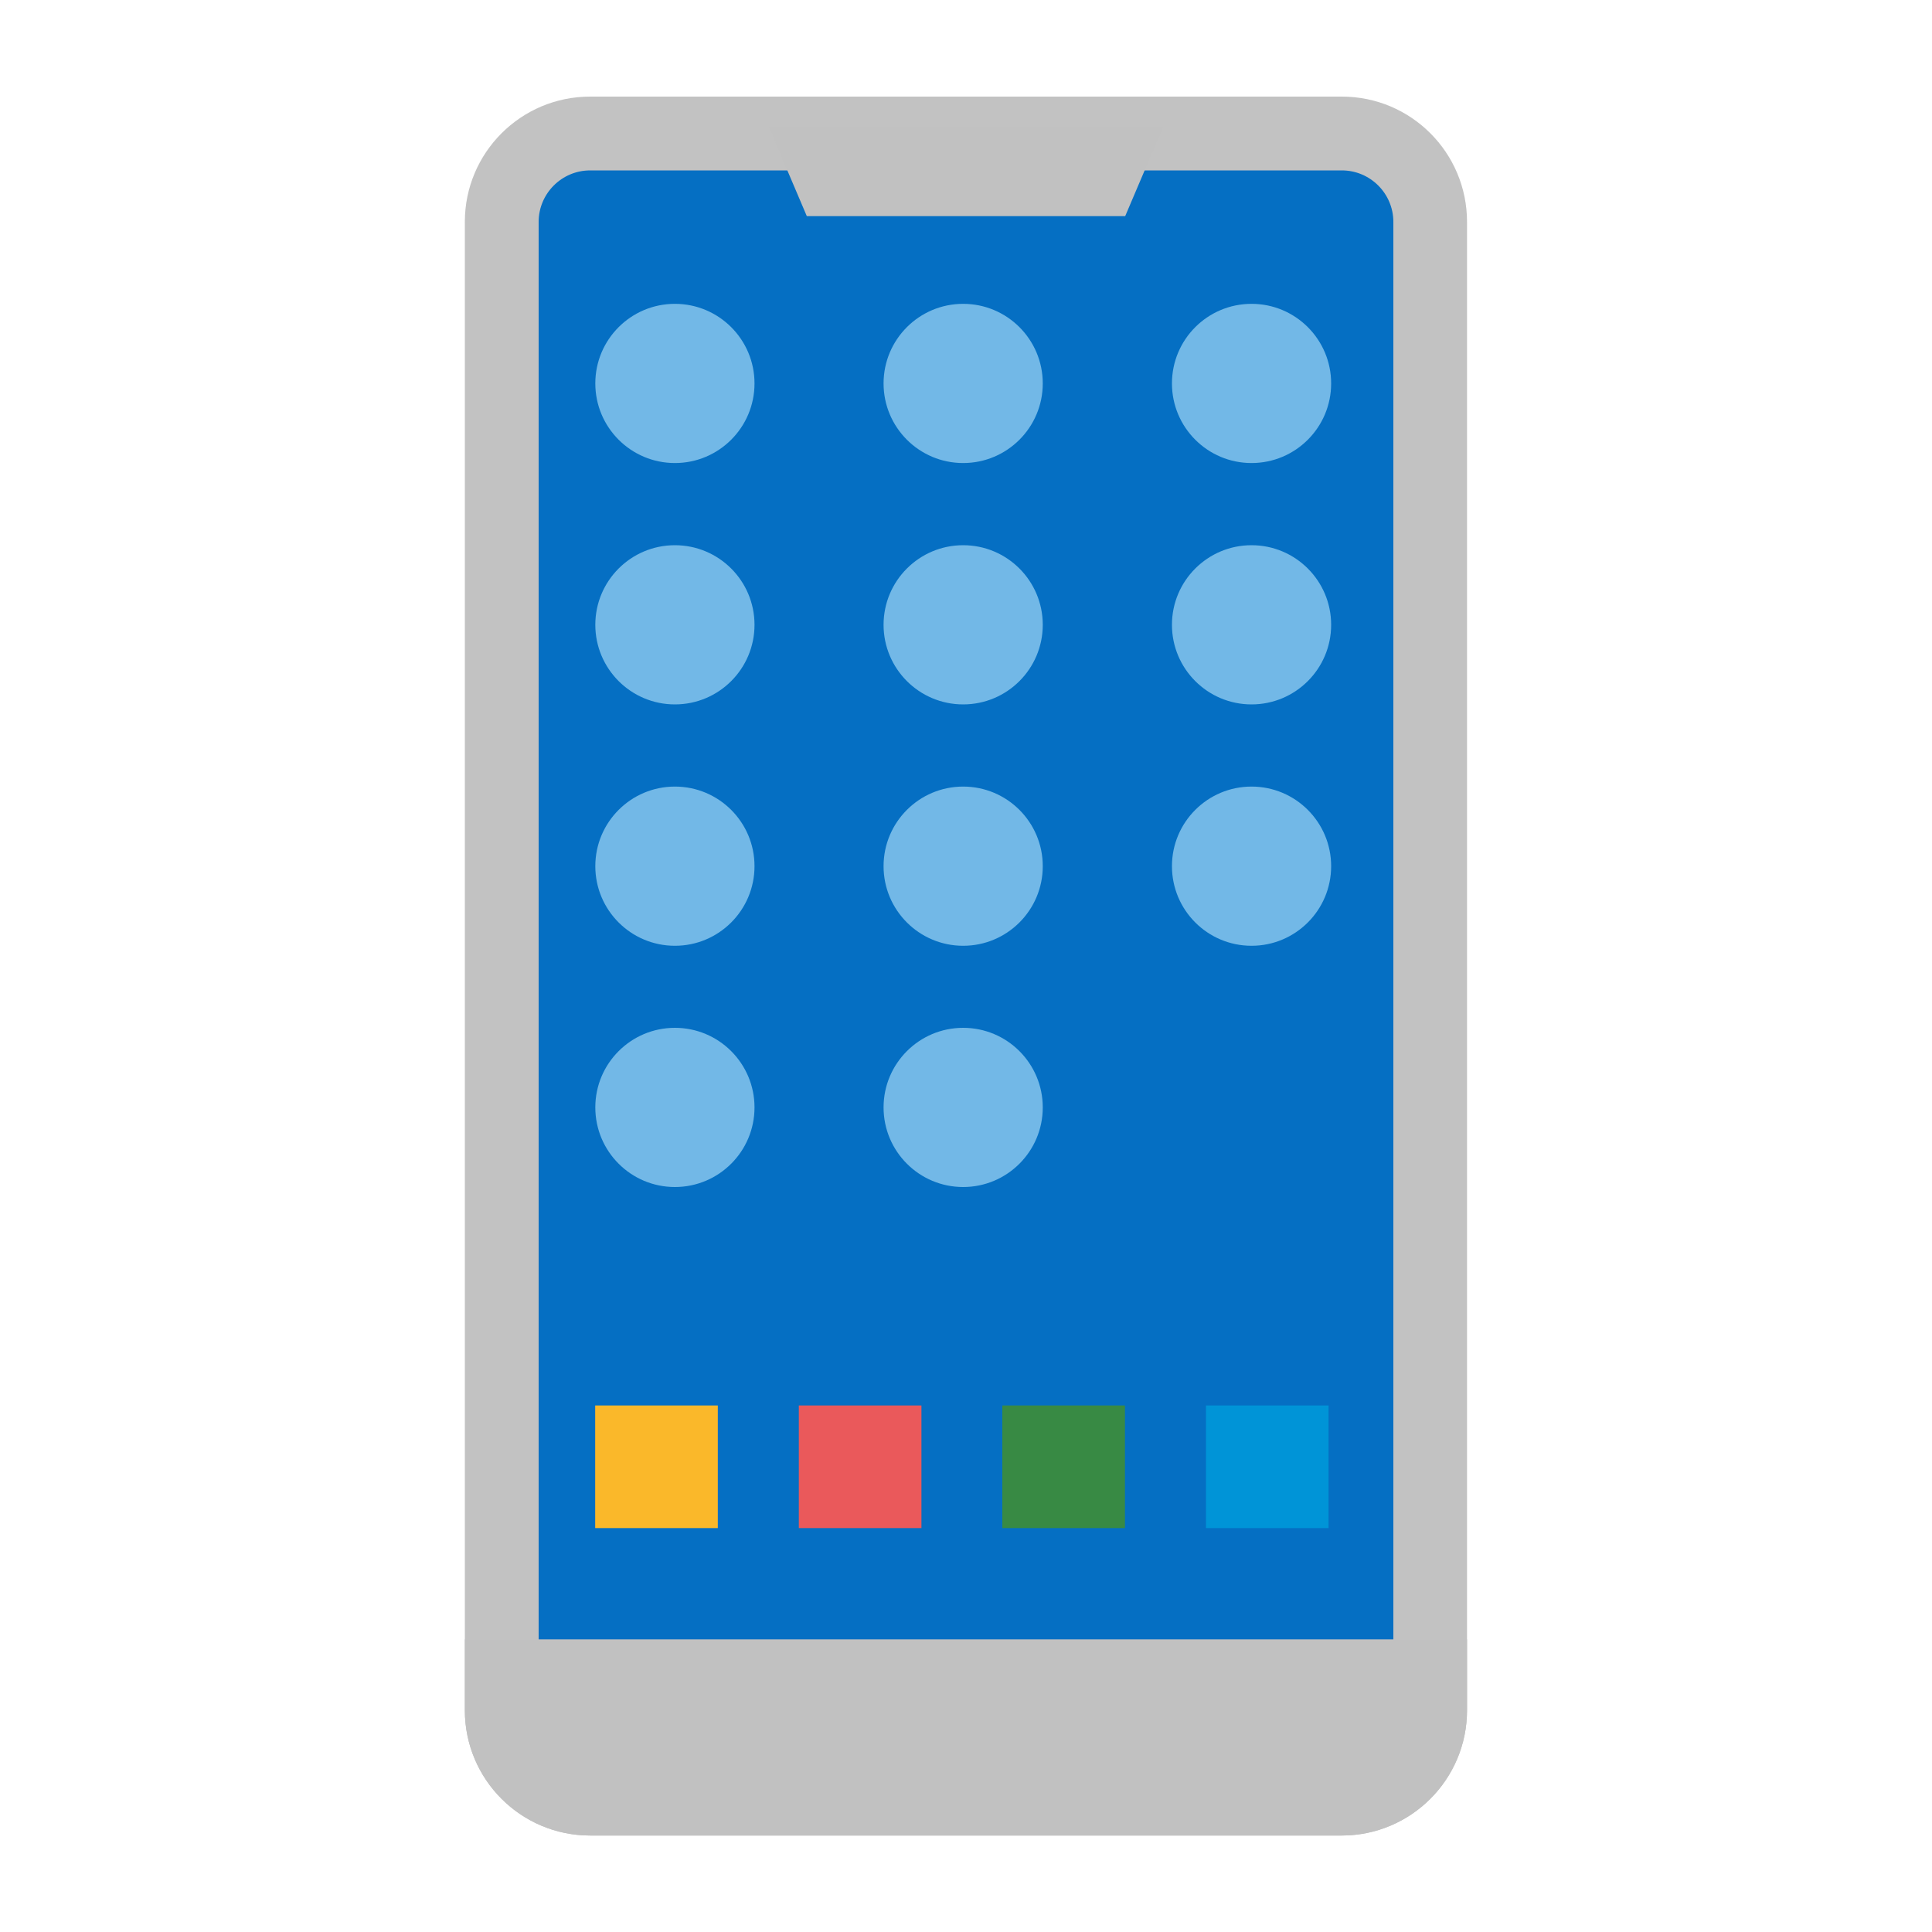
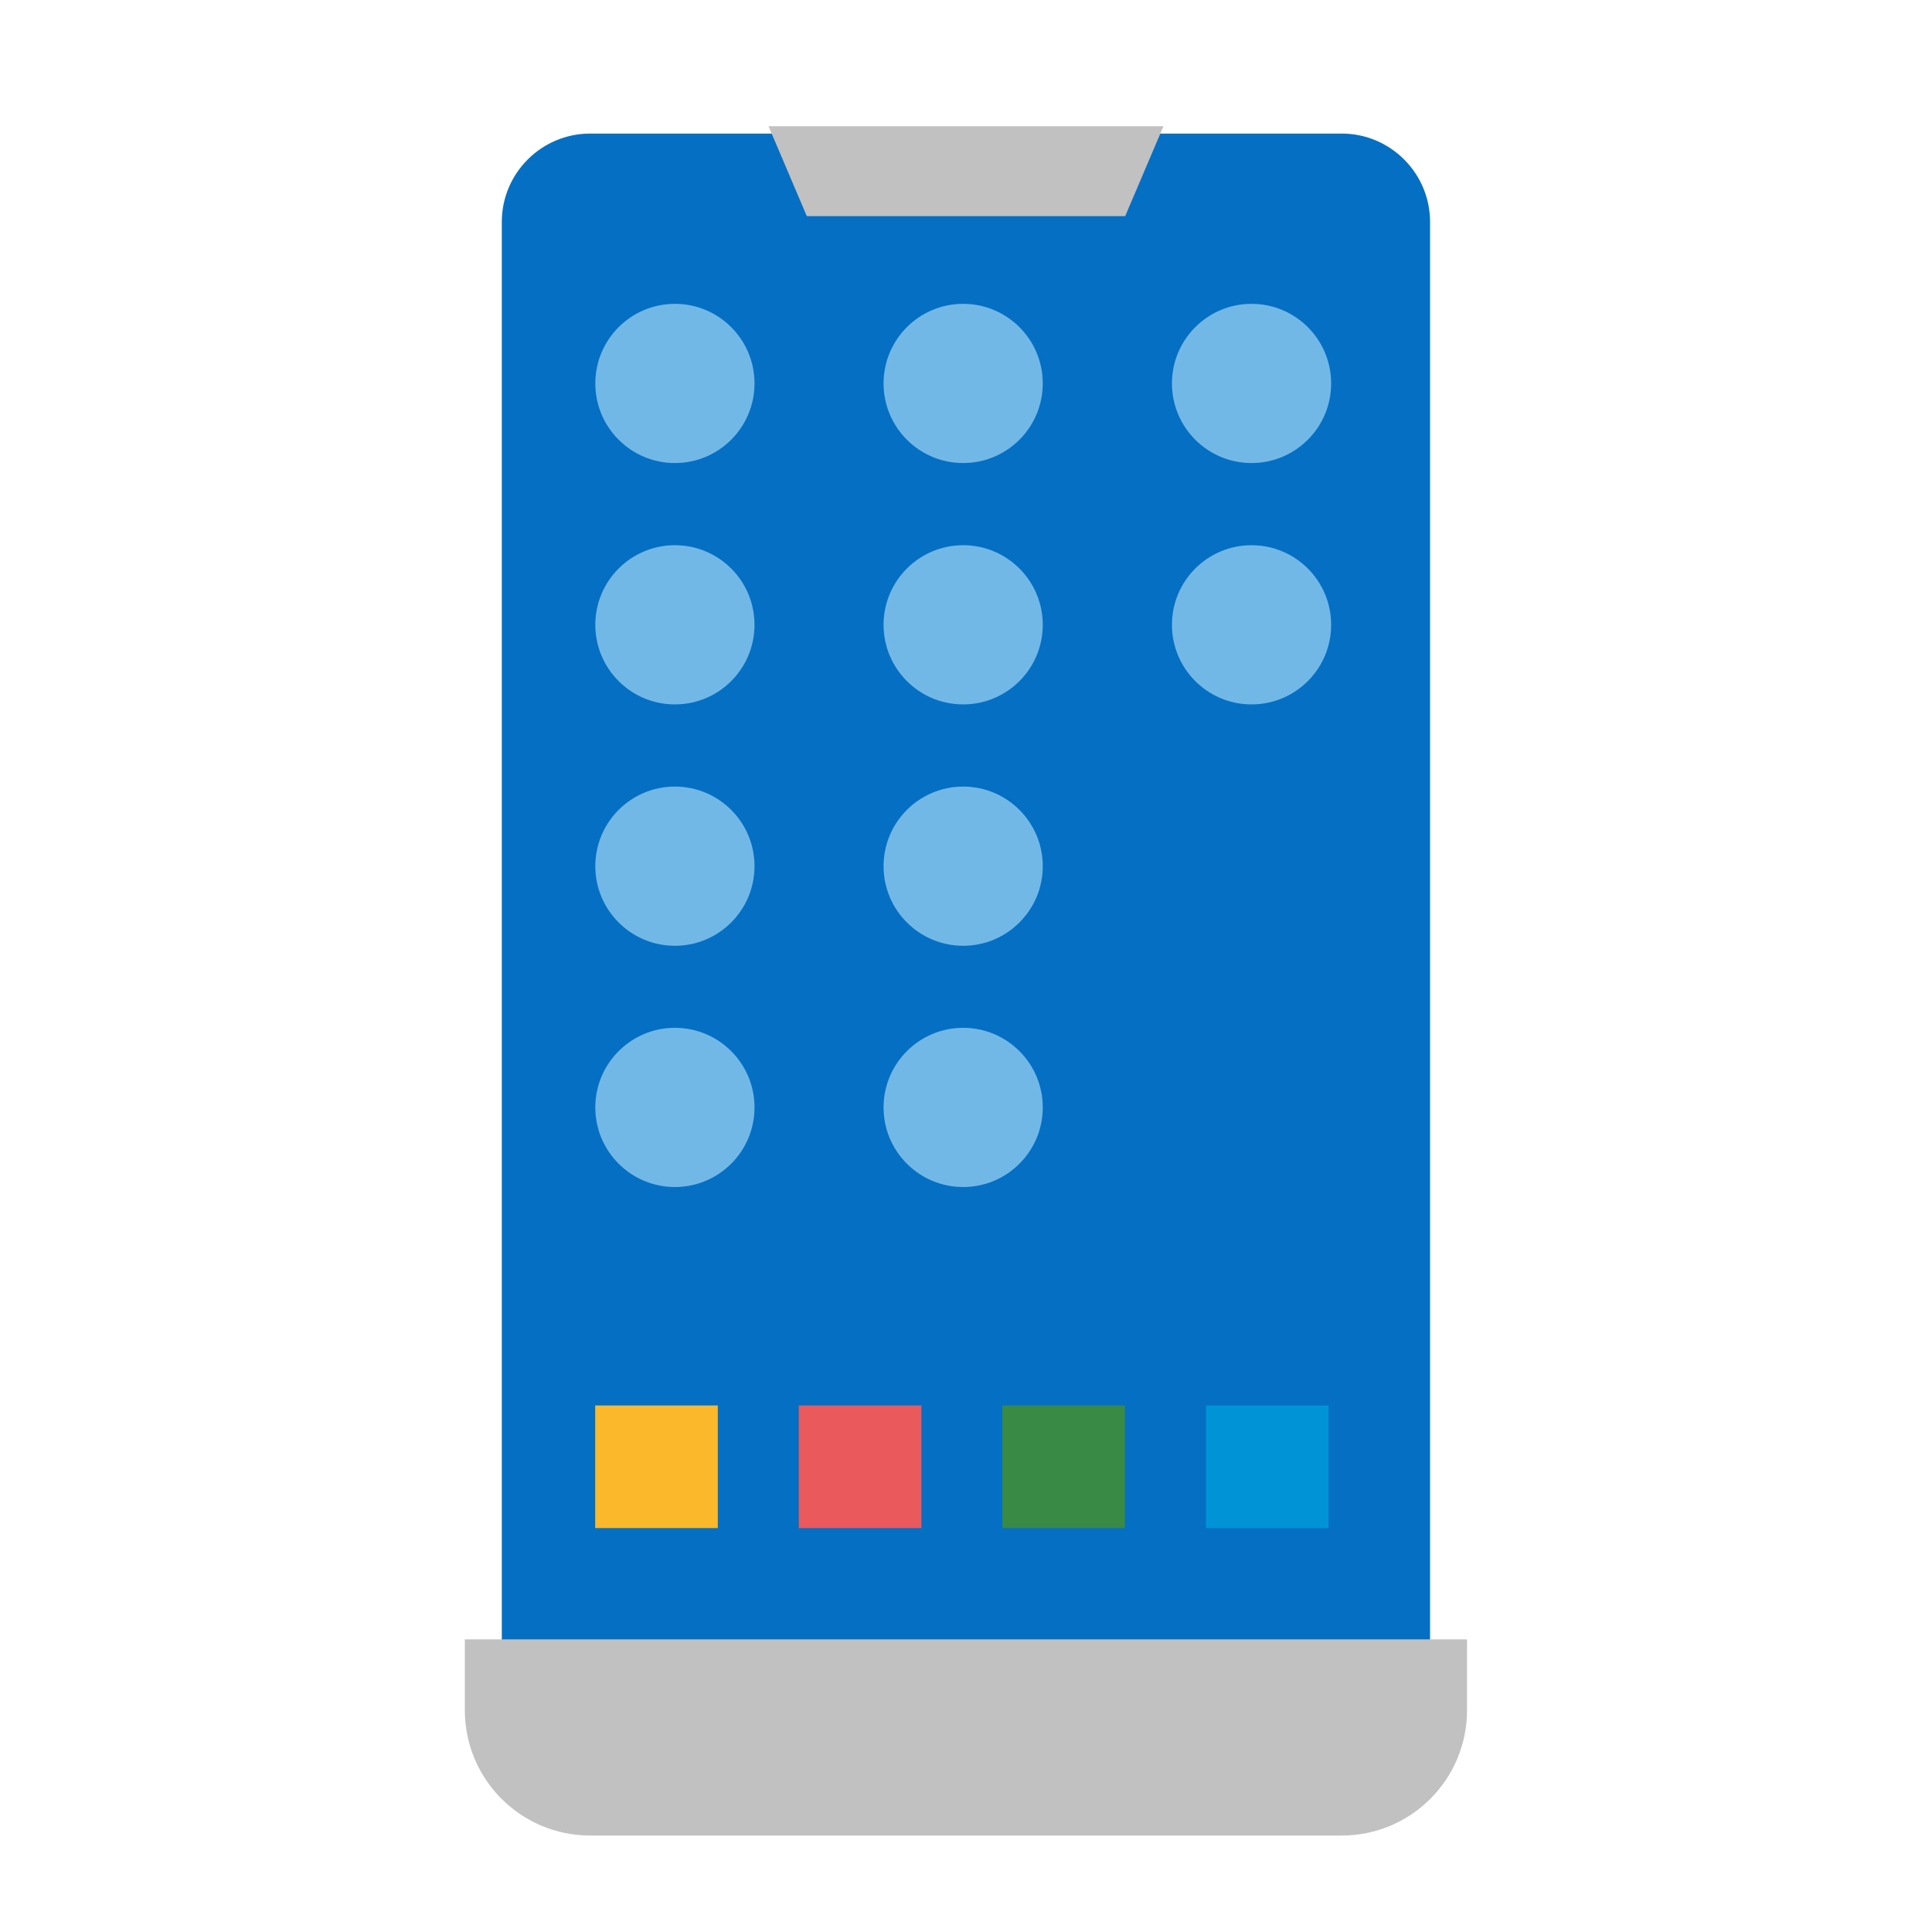
<svg xmlns="http://www.w3.org/2000/svg" version="1.1" id="Layer_1" x="0px" y="0px" width="150px" height="150px" viewBox="0 0 150 150" style="enable-background:new 0 0 150 150;" xml:space="preserve">
  <style type="text/css">
	.st0{fill:#202020;}
	.st1{fill:#78909C;}
	.st2{fill:#00ACC1;}
	.st3{fill:#353535;}
	.st4{fill:#E26F98;}
	.st5{fill:#FFFFFF;}
	.st6{opacity:0.98;}
	.st7{fill:#006CC2;}
	.st8{fill:#C1C1C1;}
	.st9{fill:#74BAE8;}
	.st10{fill:#FAB82A;}
	.st11{fill:#EA595B;}
	.st12{fill:#388A44;}
	.st13{fill:#0094D7;}
	.st14{fill:#B0C1D4;}
	.st15{fill:#64778C;}
	.st16{fill:#F7F7F7;}
	.st17{fill:#575B5E;}
	.st18{fill:#D0F1F4;}
	.st19{fill:#CACDD2;}
	.st20{fill:#33EB27;}
	.st21{fill:none;stroke:#9DA2A5;stroke-width:5;stroke-miterlimit:10;}
	.st22{fill:#9DA2A5;}
	.st23{fill:none;stroke:#434649;stroke-width:5;stroke-miterlimit:10;}
	.st24{fill:#434649;}
	.st25{fill:#25CEE2;}
	.st26{fill:none;stroke:#1852DC;stroke-width:10.586;stroke-miterlimit:47;}
	.st27{fill:none;stroke:#167EE6;stroke-width:10.586;stroke-miterlimit:47;}
	.st28{fill:#1F55A3;}
	.st29{fill:none;stroke:#9DA2A5;stroke-width:9.991;stroke-miterlimit:10;}
	.st30{fill:none;stroke:#434649;stroke-width:9.991;stroke-miterlimit:10;}
	.st31{fill:none;stroke:#9DA2A5;stroke-width:16.645;stroke-miterlimit:10;}
	.st32{fill:none;stroke:#434649;stroke-width:16.645;stroke-miterlimit:10;}
	.st33{fill:none;stroke:#9DA2A5;stroke-width:21.358;stroke-miterlimit:10;}
	.st34{fill:none;stroke:#434649;stroke-width:21.358;stroke-miterlimit:10;}
	.st35{fill:none;stroke:#1852DC;stroke-width:22.529;stroke-miterlimit:47;}
	.st36{fill:none;stroke:#167EE6;stroke-width:22.529;stroke-miterlimit:47;}
	.st37{fill:none;stroke:#1852DC;stroke-width:37.881;stroke-miterlimit:47;}
	.st38{fill:none;stroke:#167EE6;stroke-width:37.881;stroke-miterlimit:47;}
	.st39{fill:none;stroke:#1852DC;stroke-width:49.338;stroke-miterlimit:47;}
	.st40{fill:none;stroke:#167EE6;stroke-width:49.338;stroke-miterlimit:47;}
	.st41{fill:#46A0FF;}
	.st42{fill:#6AD0FF;}
	.st43{fill:#FF4D05;}
	.st44{fill:#FFC3BE;}
	.st45{fill:#F2CB97;}
	.st46{fill:#3C599E;}
</style>
  <g>
    <g>
      <g class="st6">
        <path class="st7" d="M45.82,139.64c-3.78,0-6.86-3.08-6.86-6.86V17.23c0-3.78,3.08-6.86,6.86-6.86h58.35     c3.78,0,6.86,3.08,6.86,6.86v115.55c0,3.78-3.08,6.86-6.86,6.86H45.82z" />
-         <path class="st8" d="M104.18,13.23c2.2,0,4,1.79,4,4v115.55c0,2.2-1.79,4-4,4H45.82c-2.2,0-4-1.79-4-4V17.23c0-2.2,1.79-4,4-4     H104.18 M104.18,7.5H45.82c-5.37,0-9.73,4.35-9.73,9.73v115.55c0,5.37,4.35,9.73,9.73,9.73h58.35c5.37,0,9.73-4.35,9.73-9.73     V17.23C113.9,11.85,109.55,7.5,104.18,7.5L104.18,7.5z" />
      </g>
      <g>
        <path class="st8" d="M113.9,127.28v5.5c0,5.37-4.35,9.73-9.73,9.73H45.82c-5.37,0-9.73-4.35-9.73-9.73v-5.5H113.9z" />
      </g>
      <g>
        <polygon class="st8" points="87.36,16.78 62.64,16.78 59.67,9.8 90.33,9.8    " />
      </g>
    </g>
    <g>
      <g>
        <g class="st6">
          <circle class="st9" cx="52.4" cy="29.77" r="6.18" />
        </g>
        <g class="st6">
          <circle class="st9" cx="74.78" cy="29.77" r="6.18" />
        </g>
        <g class="st6">
          <circle class="st9" cx="97.17" cy="29.77" r="6.18" />
        </g>
        <g class="st6">
          <circle class="st9" cx="52.4" cy="48.51" r="6.18" />
        </g>
        <g class="st6">
          <circle class="st9" cx="74.78" cy="48.51" r="6.18" />
        </g>
        <g class="st6">
          <circle class="st9" cx="97.17" cy="48.51" r="6.18" />
        </g>
        <g class="st6">
          <circle class="st9" cx="52.4" cy="67.25" r="6.18" />
        </g>
        <g class="st6">
          <circle class="st9" cx="74.78" cy="67.25" r="6.18" />
        </g>
        <g class="st6">
-           <circle class="st9" cx="97.17" cy="67.25" r="6.18" />
-         </g>
+           </g>
        <g class="st6">
          <circle class="st9" cx="52.4" cy="85.98" r="6.18" />
        </g>
        <g class="st6">
          <circle class="st9" cx="74.78" cy="85.98" r="6.18" />
        </g>
      </g>
      <rect x="46.21" y="109.12" class="st10" width="9.52" height="9.52" />
      <rect x="62.02" y="109.12" class="st11" width="9.52" height="9.52" />
      <rect x="77.82" y="109.12" class="st12" width="9.52" height="9.52" />
      <rect x="93.63" y="109.12" class="st13" width="9.52" height="9.52" />
    </g>
  </g>
</svg>